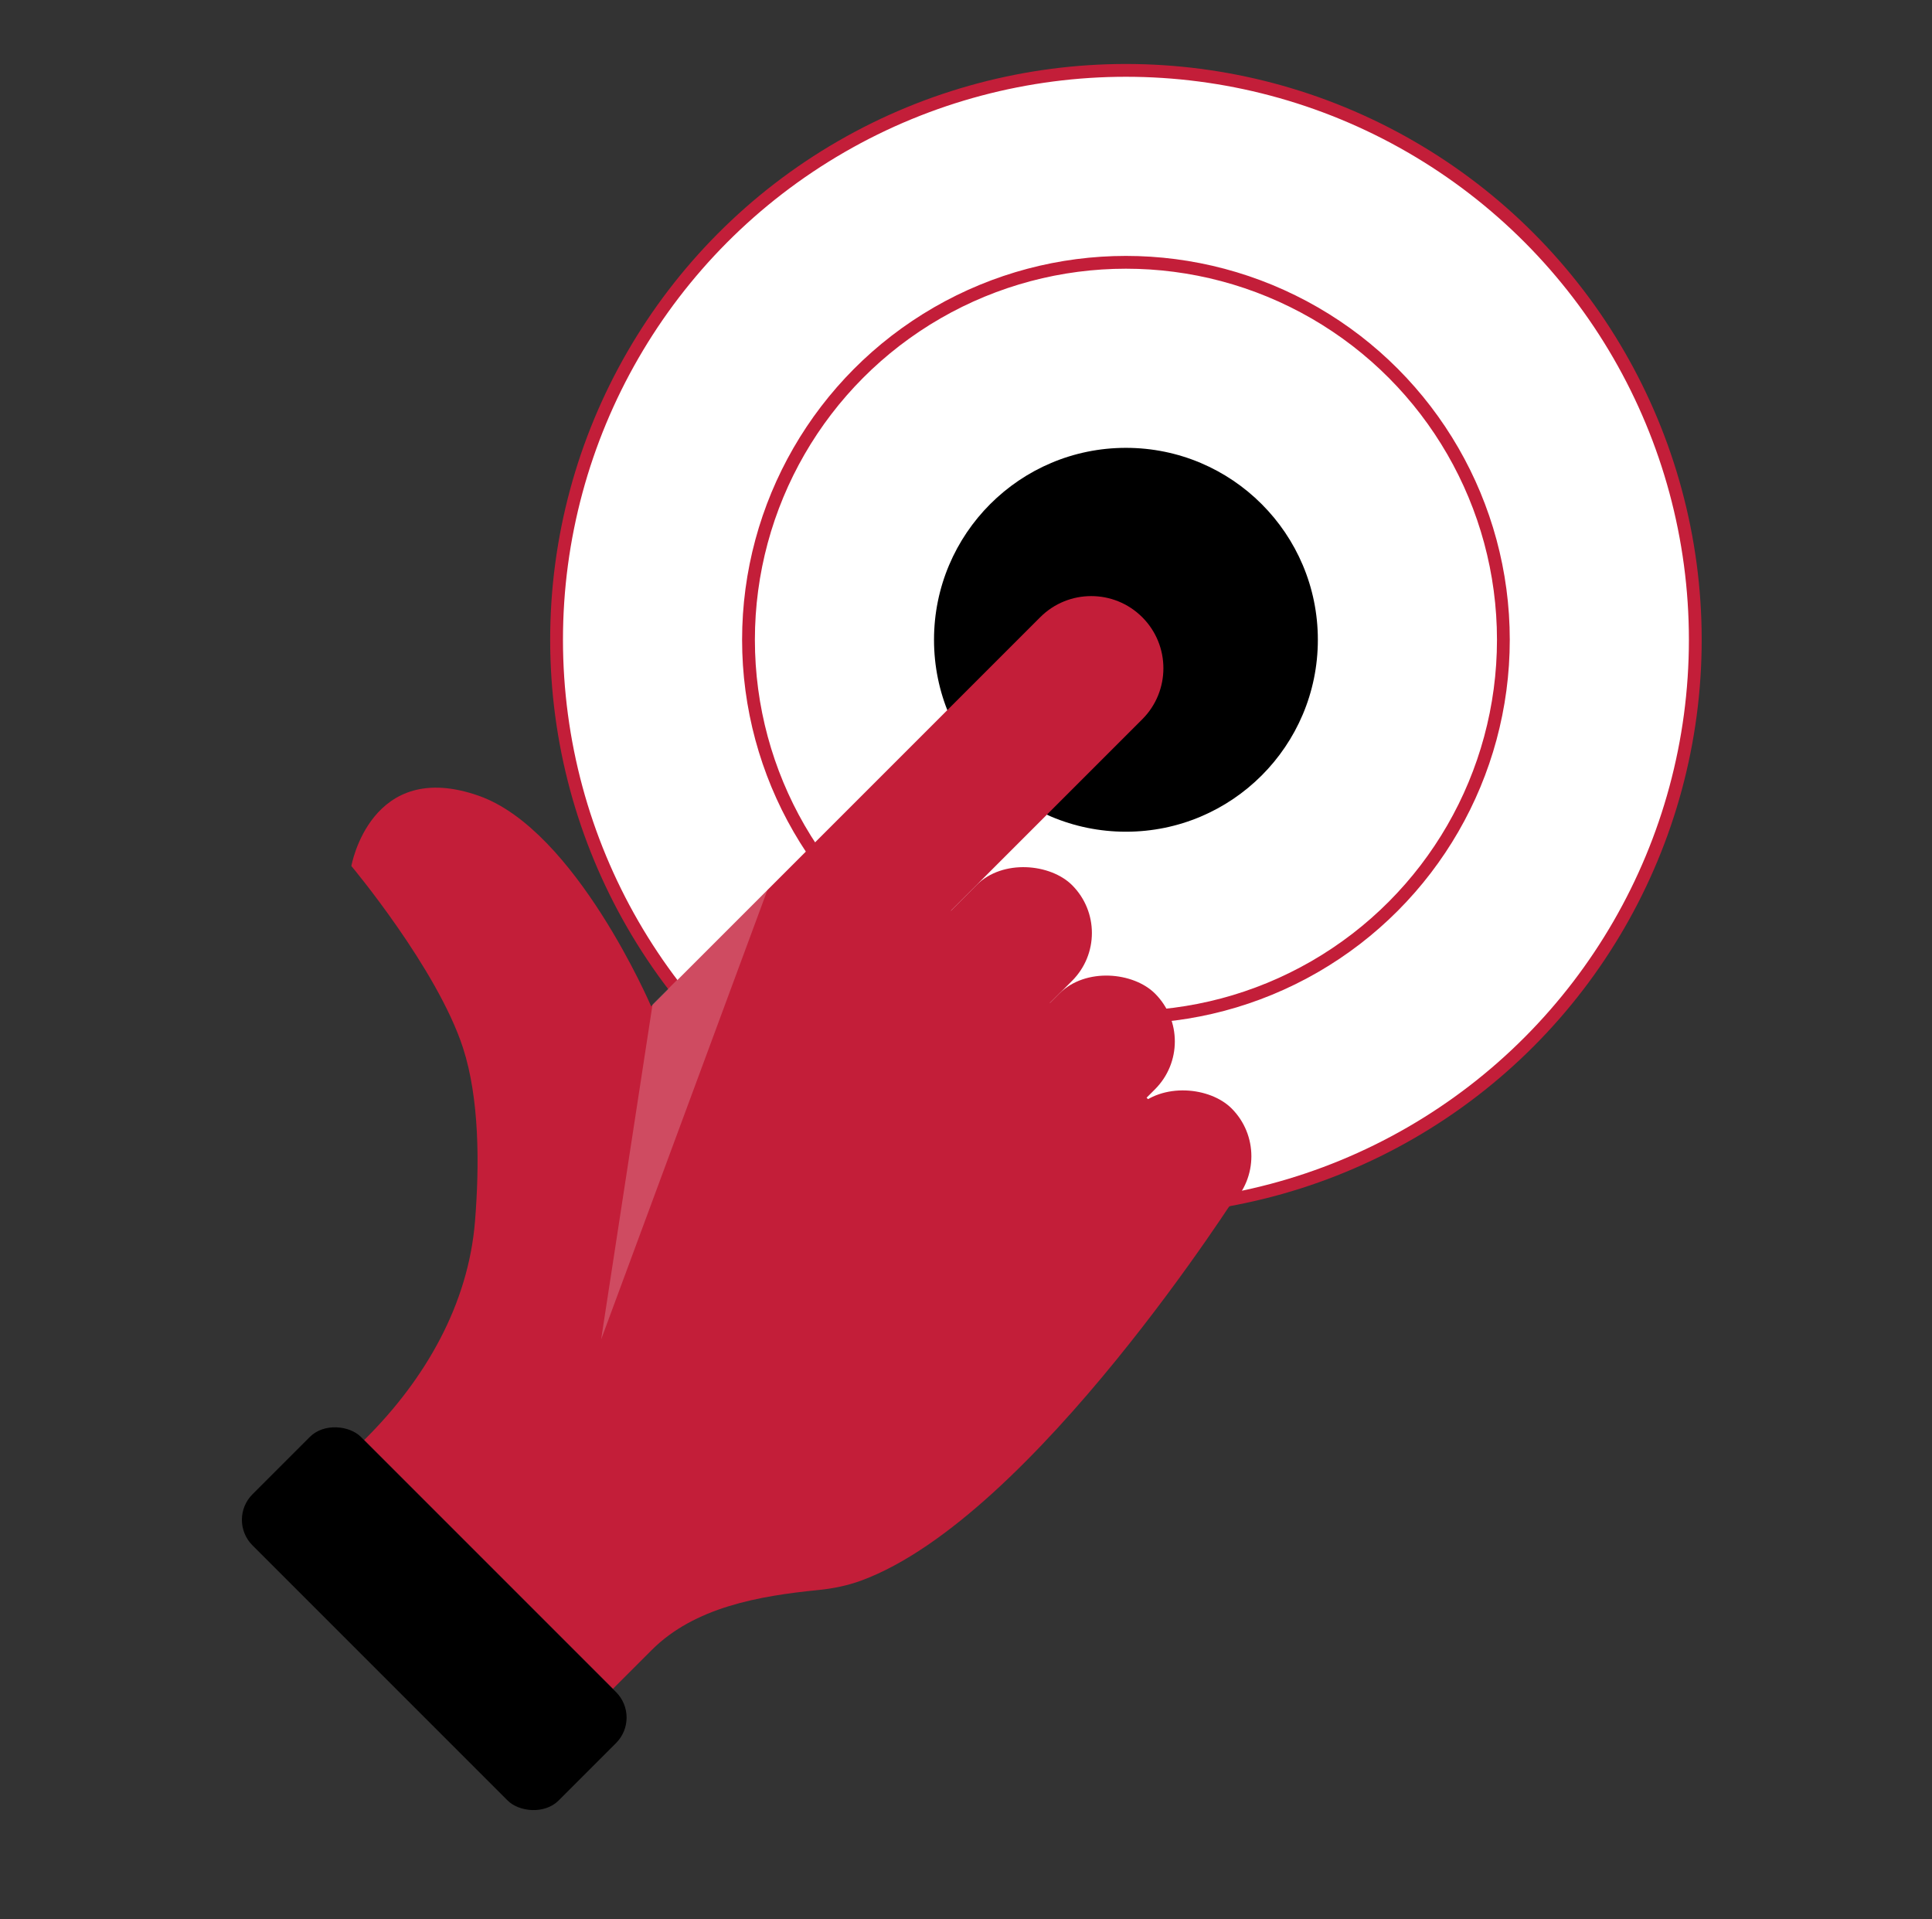
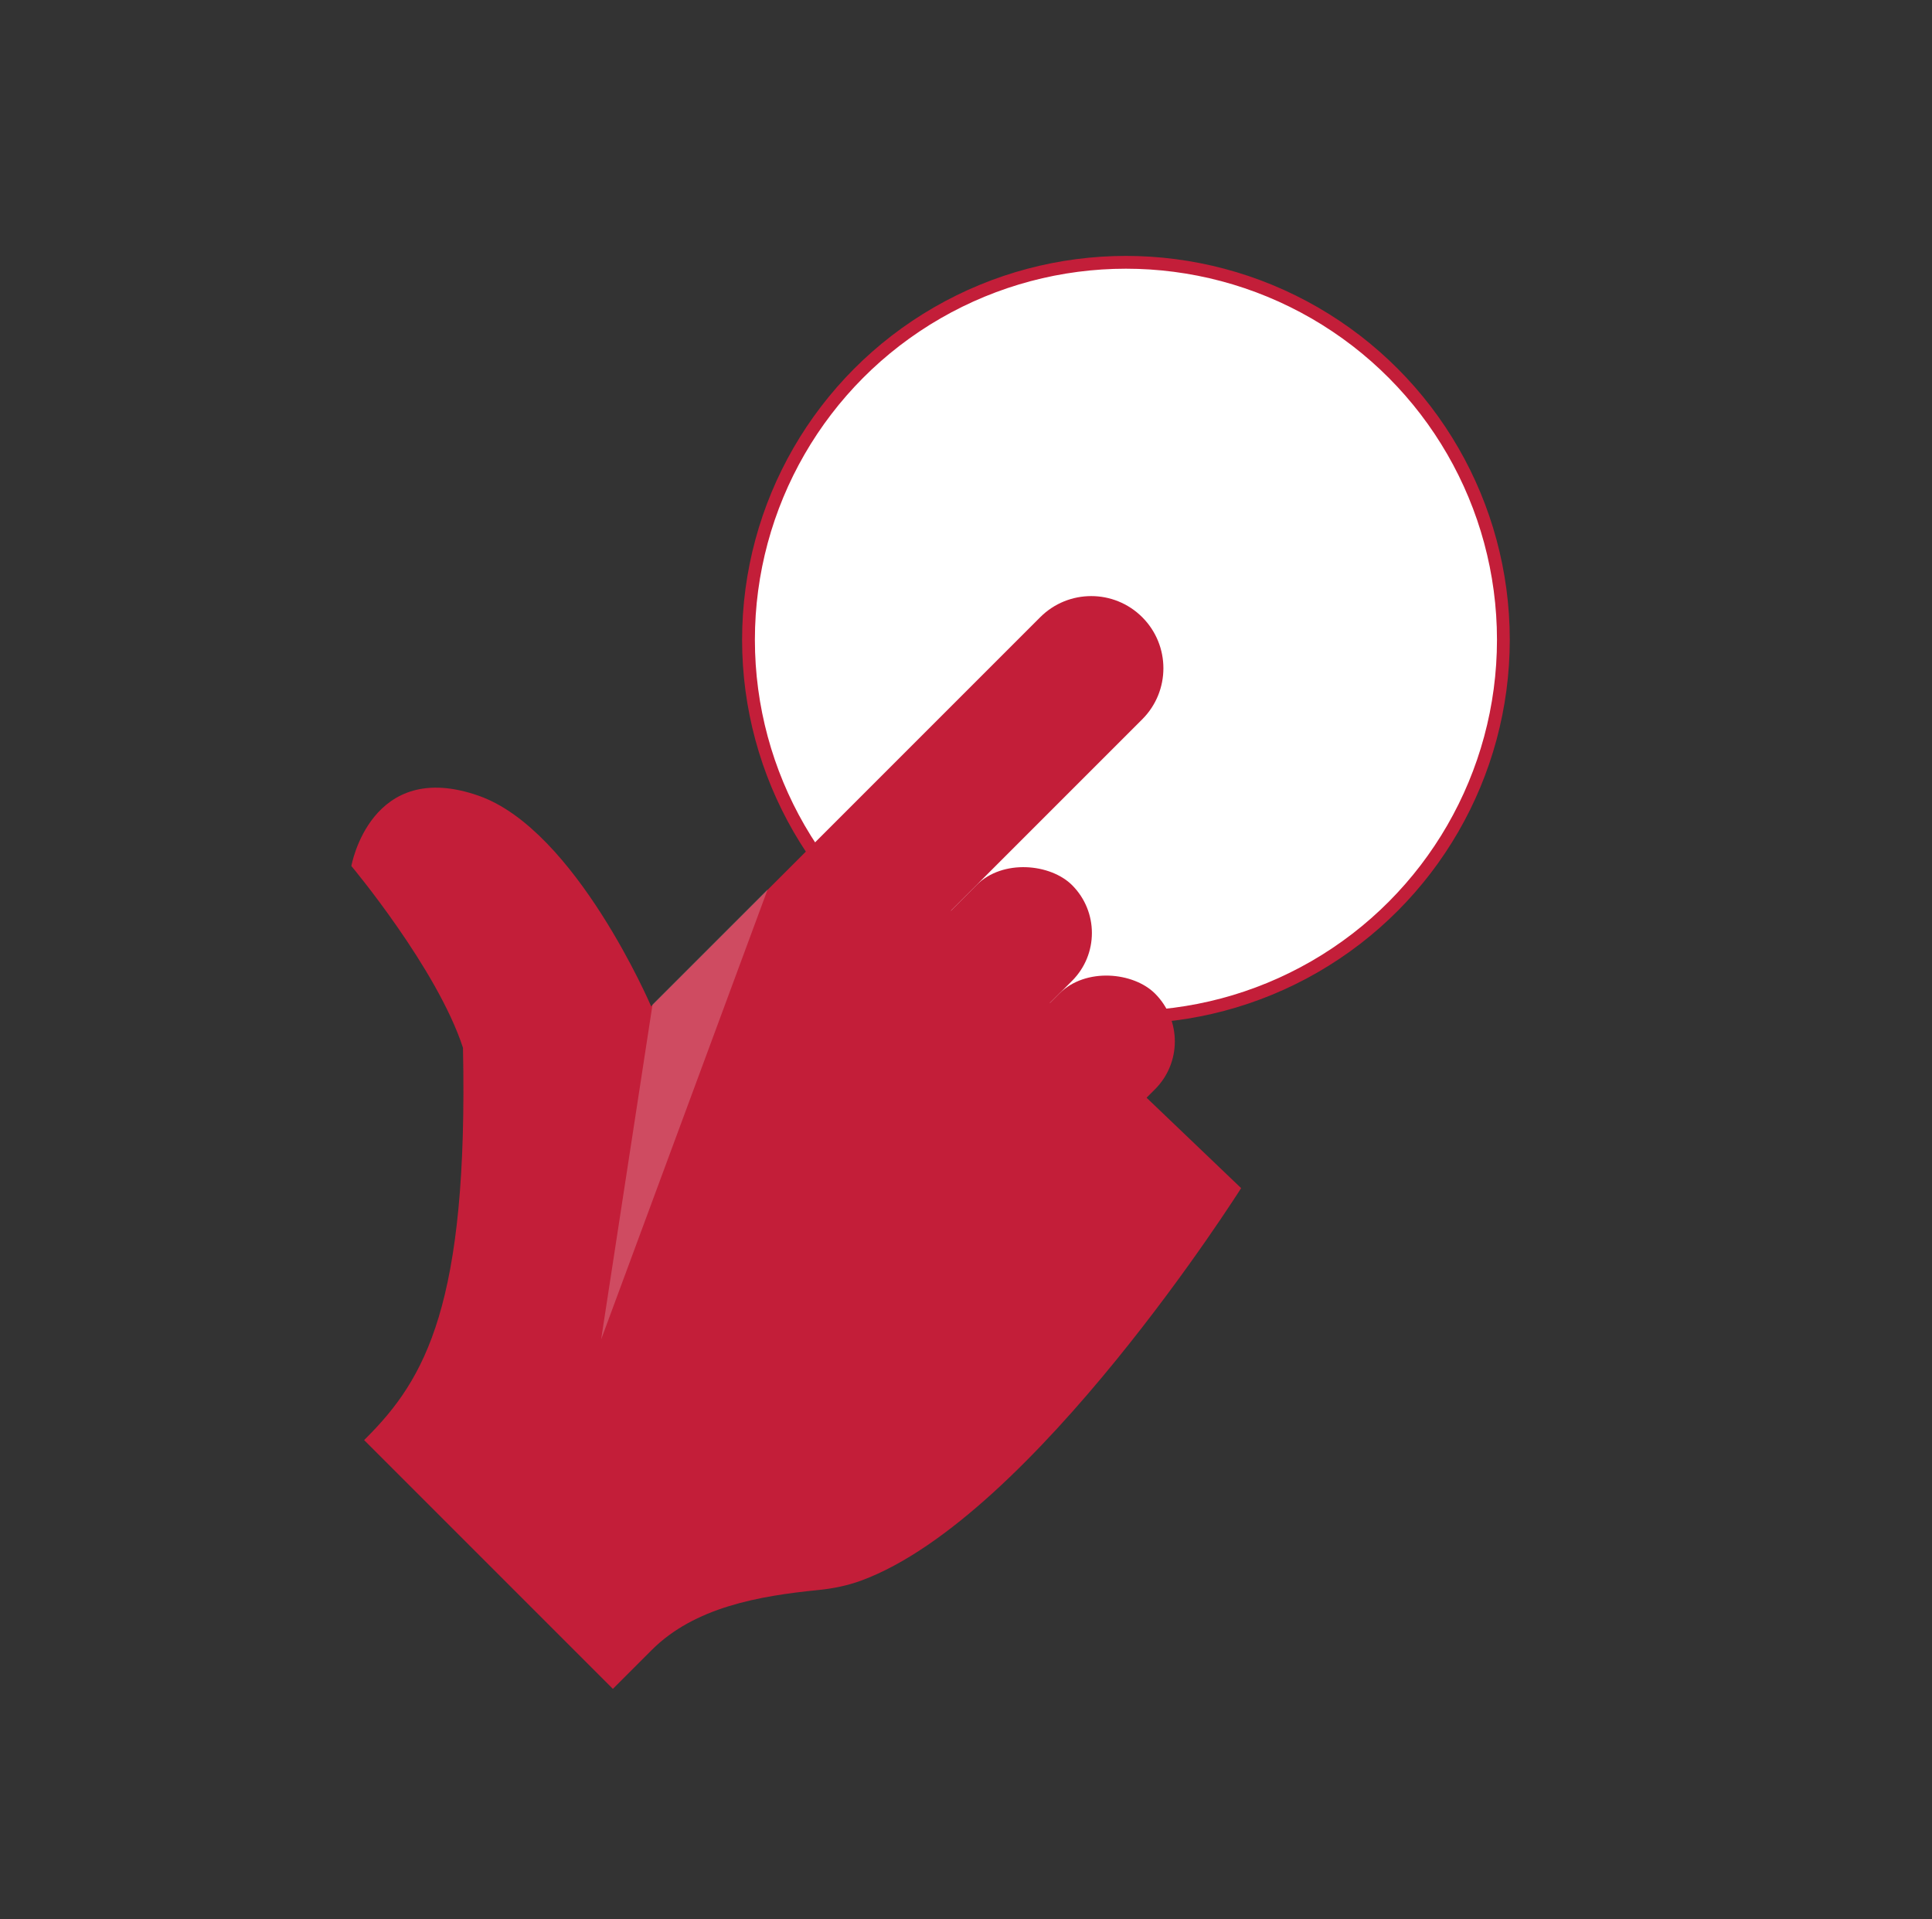
<svg xmlns="http://www.w3.org/2000/svg" width="151" height="150" viewBox="0 0 151 150" fill="none">
  <rect x="0" y="0" width="151" height="150" fill="#333333" stroke="none" />
  <g clip-path="url(#clip0_216_44)">
-     <circle cx="88" cy="50" r="44.5" fill="white" stroke="#C31E39" />
    <circle cx="88" cy="50" r="29.5" fill="white" stroke="#C31E39" />
-     <circle cx="88" cy="50" r="15" fill="black" />
-     <path d="M28.62 112.384L28.458 112.546L47.9 131.988L50.931 128.957C54.277 125.612 59.286 124.727 63.994 124.259C65.105 124.149 66.244 123.919 67.342 123.513C80.802 118.528 97.003 92.854 97.003 92.854L74.321 71.169L89.276 56.214C91.479 54.011 91.479 50.44 89.276 48.237C87.074 46.035 83.502 46.035 81.3 48.237L50.891 78.647C50.891 78.647 45.001 64.868 37.431 62.196C28.956 59.205 27.461 67.68 27.461 67.68C27.461 67.68 34.173 75.696 36.185 81.888C37.461 85.814 37.485 90.965 37.126 95.438C36.604 101.945 33.237 107.768 28.62 112.384Z" fill="#C31E39" />
+     <path d="M28.62 112.384L28.458 112.546L47.9 131.988L50.931 128.957C54.277 125.612 59.286 124.727 63.994 124.259C65.105 124.149 66.244 123.919 67.342 123.513C80.802 118.528 97.003 92.854 97.003 92.854L74.321 71.169L89.276 56.214C91.479 54.011 91.479 50.44 89.276 48.237C87.074 46.035 83.502 46.035 81.3 48.237L50.891 78.647C50.891 78.647 45.001 64.868 37.431 62.196C28.956 59.205 27.461 67.68 27.461 67.68C27.461 67.68 34.173 75.696 36.185 81.888C36.604 101.945 33.237 107.768 28.62 112.384Z" fill="#C31E39" />
    <rect x="62.106" y="83.383" width="25.38" height="10.575" rx="5.288" transform="rotate(-45 62.106 83.383)" fill="#C31E39" />
    <rect x="70.582" y="89.863" width="22.56" height="10.575" rx="5.288" transform="rotate(-45 70.582 89.863)" fill="#C31E39" />
-     <rect x="79.057" y="96.344" width="19.035" height="10.575" rx="5.288" transform="rotate(-45 79.057 96.344)" fill="#C31E39" />
-     <rect x="17.738" y="118.777" width="11.985" height="33.84" rx="2.82" transform="rotate(-45 17.738 118.777)" fill="black" />
    <path opacity="0.2" d="M51.001 78.5L60.001 69.501L46.981 104.686L51.001 78.5Z" fill="white" />
  </g>
  <defs>
    <clipPath id="clip0_216_44">
      <rect width="150" height="150" fill="white" transform="translate(0.5)" />
    </clipPath>
  </defs>
</svg>